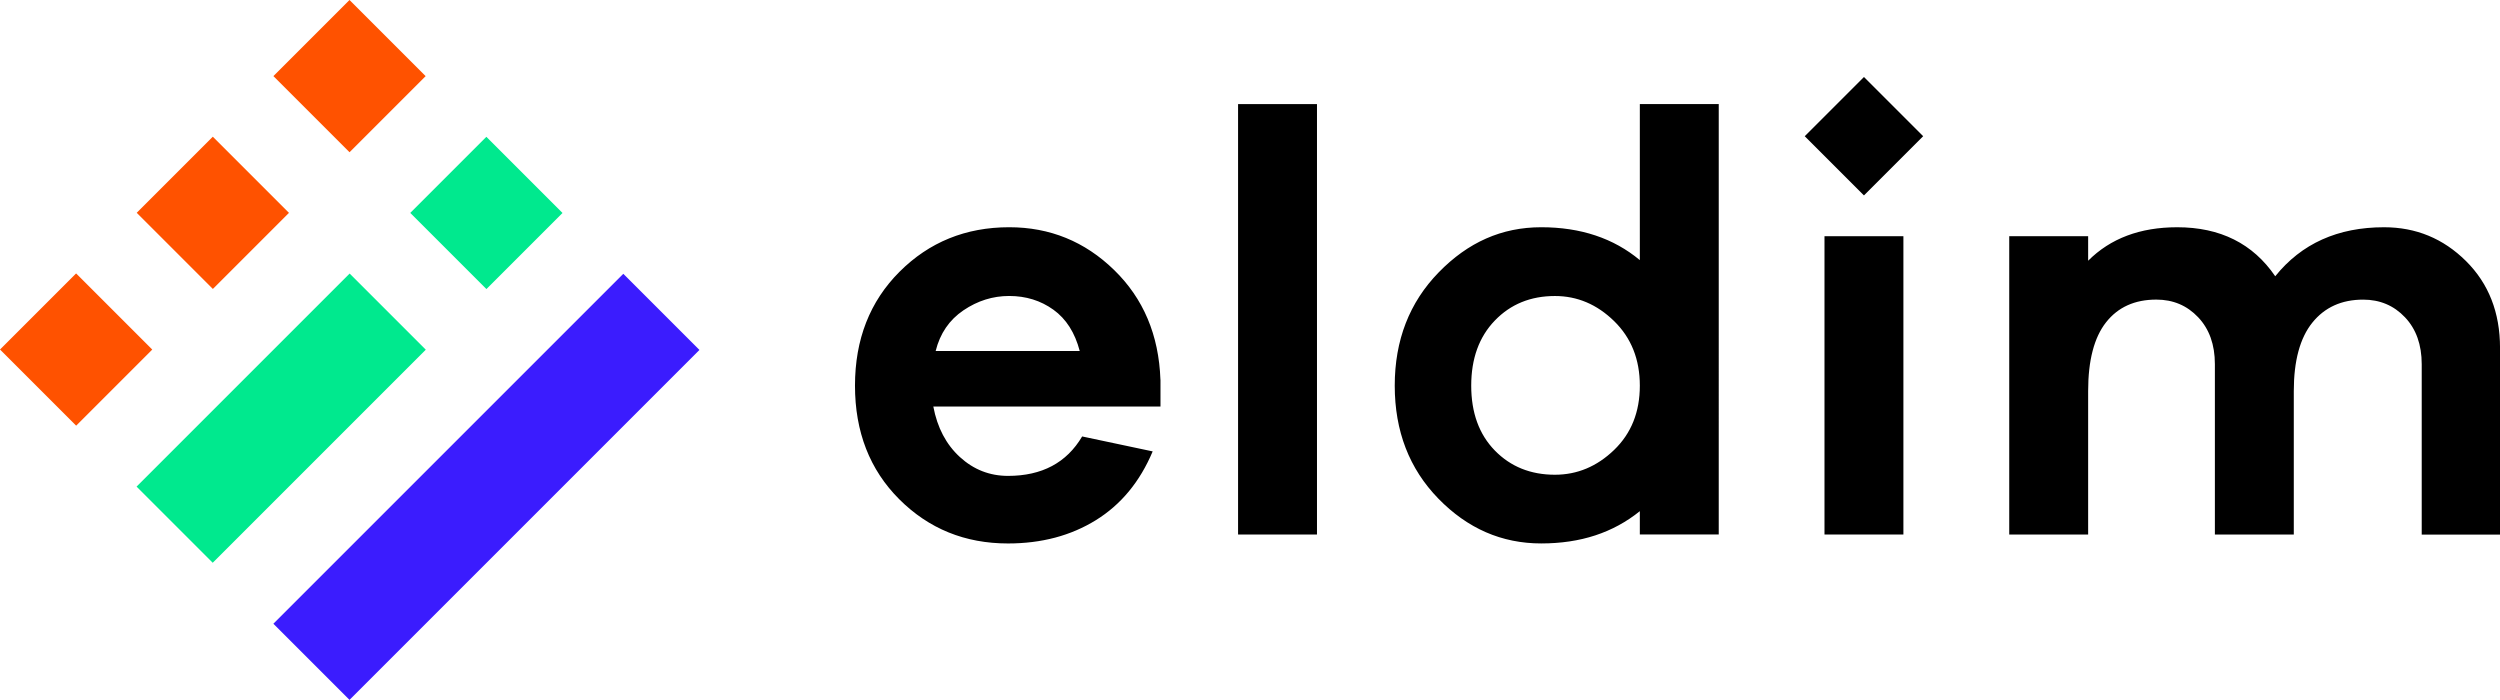
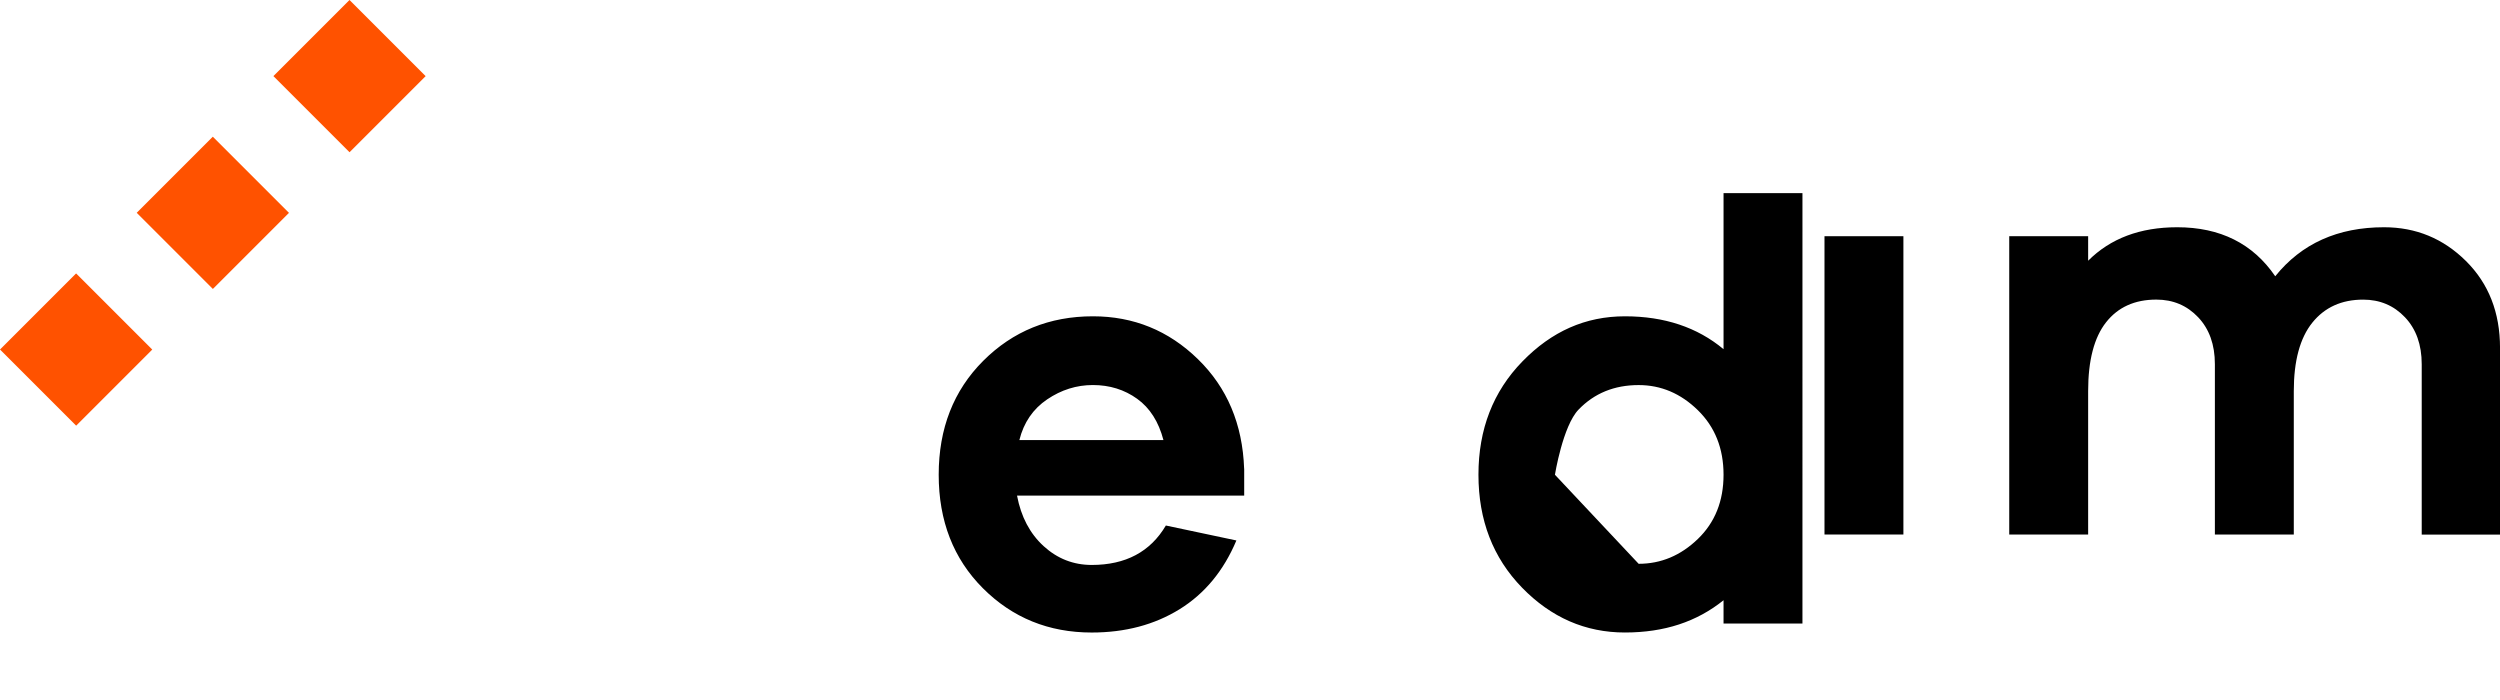
<svg xmlns="http://www.w3.org/2000/svg" id="Layer_2" viewBox="0 0 864.57 242.04">
  <defs>
    <style>.cls-1{fill:#ff5200;}.cls-2{fill:#00e98e;}.cls-3{fill:#3b1cfe;}</style>
  </defs>
  <g id="Calque_1">
    <g>
-       <rect class="cls-2" x="149.59" y="55.03" width="37.22" height="37.24" transform="translate(-2.81 140.5) rotate(-45)" />
-       <rect class="cls-2" x="45.13" y="125.99" width="104.21" height="37.24" transform="translate(-73.77 111.11) rotate(-45)" />
-       <rect class="cls-3" x="82.64" y="149.74" width="171.15" height="37.24" transform="translate(-69.78 168.26) rotate(-45)" />
      <polygon class="cls-1" points="120.87 0 94.55 26.32 120.88 52.65 147.2 26.33 120.87 0 120.87 0" />
      <rect class="cls-1" x="54.99" y="54.98" width="37.22" height="37.24" transform="translate(-30.48 73.6) rotate(-45)" />
      <rect class="cls-1" x="7.71" y="102.26" width="37.22" height="37.24" transform="translate(-77.76 54.02) rotate(-45)" />
-       <path d="M824.46,78.59c-15.99,0-28.53,5.65-37.62,16.95-7.72-11.3-19.02-16.95-33.9-16.95-12.82,0-23.09,3.86-30.8,11.58v-8.48h-27.29v103.16h27.29v-49.61c0-10.61,2.07-18.54,6.2-23.78,4.13-5.24,9.92-7.85,17.37-7.85,5.79,0,10.61,2.03,14.47,6.1,3.86,4.07,5.79,9.48,5.79,16.23v58.92h27.29v-49.61c0-10.47,2.14-18.37,6.41-23.67s10.13-7.96,17.57-7.96c5.79,0,10.61,2.03,14.47,6.1,3.86,4.07,5.79,9.48,5.79,16.23v58.92h27.08V120.35c0-12.27-3.93-22.29-11.78-30.08-7.86-7.79-17.3-11.68-28.32-11.68m-286.74,85.59c-8.4,0-15.33-2.79-20.78-8.37-5.44-5.58-8.17-13.06-8.17-22.43s2.72-16.88,8.17-22.53c5.44-5.65,12.37-8.48,20.78-8.48,7.72,0,14.54,2.89,20.47,8.68,5.92,5.79,8.89,13.23,8.89,22.33s-2.96,16.5-8.89,22.22c-5.93,5.72-12.75,8.58-20.47,8.58m56.65-128.18h-27.29v53.96c-9.09-7.58-20.47-11.37-34.11-11.37s-25.32,5.2-35.45,15.61c-10.13,10.4-15.2,23.46-15.2,39.17s5.03,28.74,15.09,39.07c10.06,10.33,21.91,15.5,35.56,15.5s24.88-3.72,34.11-11.16v8.06h27.29V36Zm-245.39,66.36c5.79,0,10.89,1.58,15.3,4.75,4.41,3.17,7.44,7.93,9.1,14.27h-49.82c1.51-6.06,4.72-10.75,9.61-14.06,4.89-3.31,10.16-4.96,15.82-4.96m52.3,28.94c-.55-15.44-5.89-28.08-16.02-37.93-10.13-9.86-22.22-14.78-36.28-14.78-15.02,0-27.67,5.14-37.93,15.4-10.27,10.27-15.4,23.4-15.4,39.38s5.1,29.08,15.3,39.28c10.2,10.2,22.74,15.3,37.62,15.3,11.58,0,21.71-2.69,30.39-8.06,8.68-5.37,15.23-13.3,19.64-23.78l-24.39-5.17c-5.37,9.1-13.92,13.64-25.63,13.64-6.34,0-11.89-2.17-16.64-6.51-4.75-4.34-7.82-10.16-9.2-17.47h78.56v-9.3Z" />
-       <rect x="630.12" y="32.62" width="28.96" height="28.96" transform="translate(155.5 469.6) rotate(-45)" />
-       <rect x="428.16" y="36" width="27.29" height="148.85" />
+       <path d="M824.46,78.59c-15.99,0-28.53,5.65-37.62,16.95-7.72-11.3-19.02-16.95-33.9-16.95-12.82,0-23.09,3.86-30.8,11.58v-8.48h-27.29v103.16h27.29v-49.61c0-10.61,2.07-18.54,6.2-23.78,4.13-5.24,9.92-7.85,17.37-7.85,5.79,0,10.61,2.03,14.47,6.1,3.86,4.07,5.79,9.48,5.79,16.23v58.92h27.29v-49.61c0-10.47,2.14-18.37,6.41-23.67s10.13-7.96,17.57-7.96c5.79,0,10.61,2.03,14.47,6.1,3.86,4.07,5.79,9.48,5.79,16.23v58.92h27.08V120.35c0-12.27-3.93-22.29-11.78-30.08-7.86-7.79-17.3-11.68-28.32-11.68m-286.74,85.59s2.72-16.88,8.17-22.53c5.44-5.65,12.37-8.48,20.78-8.48,7.72,0,14.54,2.89,20.47,8.68,5.92,5.79,8.89,13.23,8.89,22.33s-2.96,16.5-8.89,22.22c-5.93,5.72-12.75,8.58-20.47,8.58m56.65-128.18h-27.29v53.96c-9.09-7.58-20.47-11.37-34.11-11.37s-25.32,5.2-35.45,15.61c-10.13,10.4-15.2,23.46-15.2,39.17s5.03,28.74,15.09,39.07c10.06,10.33,21.91,15.5,35.56,15.5s24.88-3.72,34.11-11.16v8.06h27.29V36Zm-245.39,66.36c5.79,0,10.89,1.58,15.3,4.75,4.41,3.17,7.44,7.93,9.1,14.27h-49.82c1.51-6.06,4.72-10.75,9.61-14.06,4.89-3.31,10.16-4.96,15.82-4.96m52.3,28.94c-.55-15.44-5.89-28.08-16.02-37.93-10.13-9.86-22.22-14.78-36.28-14.78-15.02,0-27.67,5.14-37.93,15.4-10.27,10.27-15.4,23.4-15.4,39.38s5.1,29.08,15.3,39.28c10.2,10.2,22.74,15.3,37.62,15.3,11.58,0,21.71-2.69,30.39-8.06,8.68-5.37,15.23-13.3,19.64-23.78l-24.39-5.17c-5.37,9.1-13.92,13.64-25.63,13.64-6.34,0-11.89-2.17-16.64-6.51-4.75-4.34-7.82-10.16-9.2-17.47h78.56v-9.3Z" />
      <rect x="630.96" y="81.69" width="27.29" height="103.16" />
    </g>
  </g>
</svg>